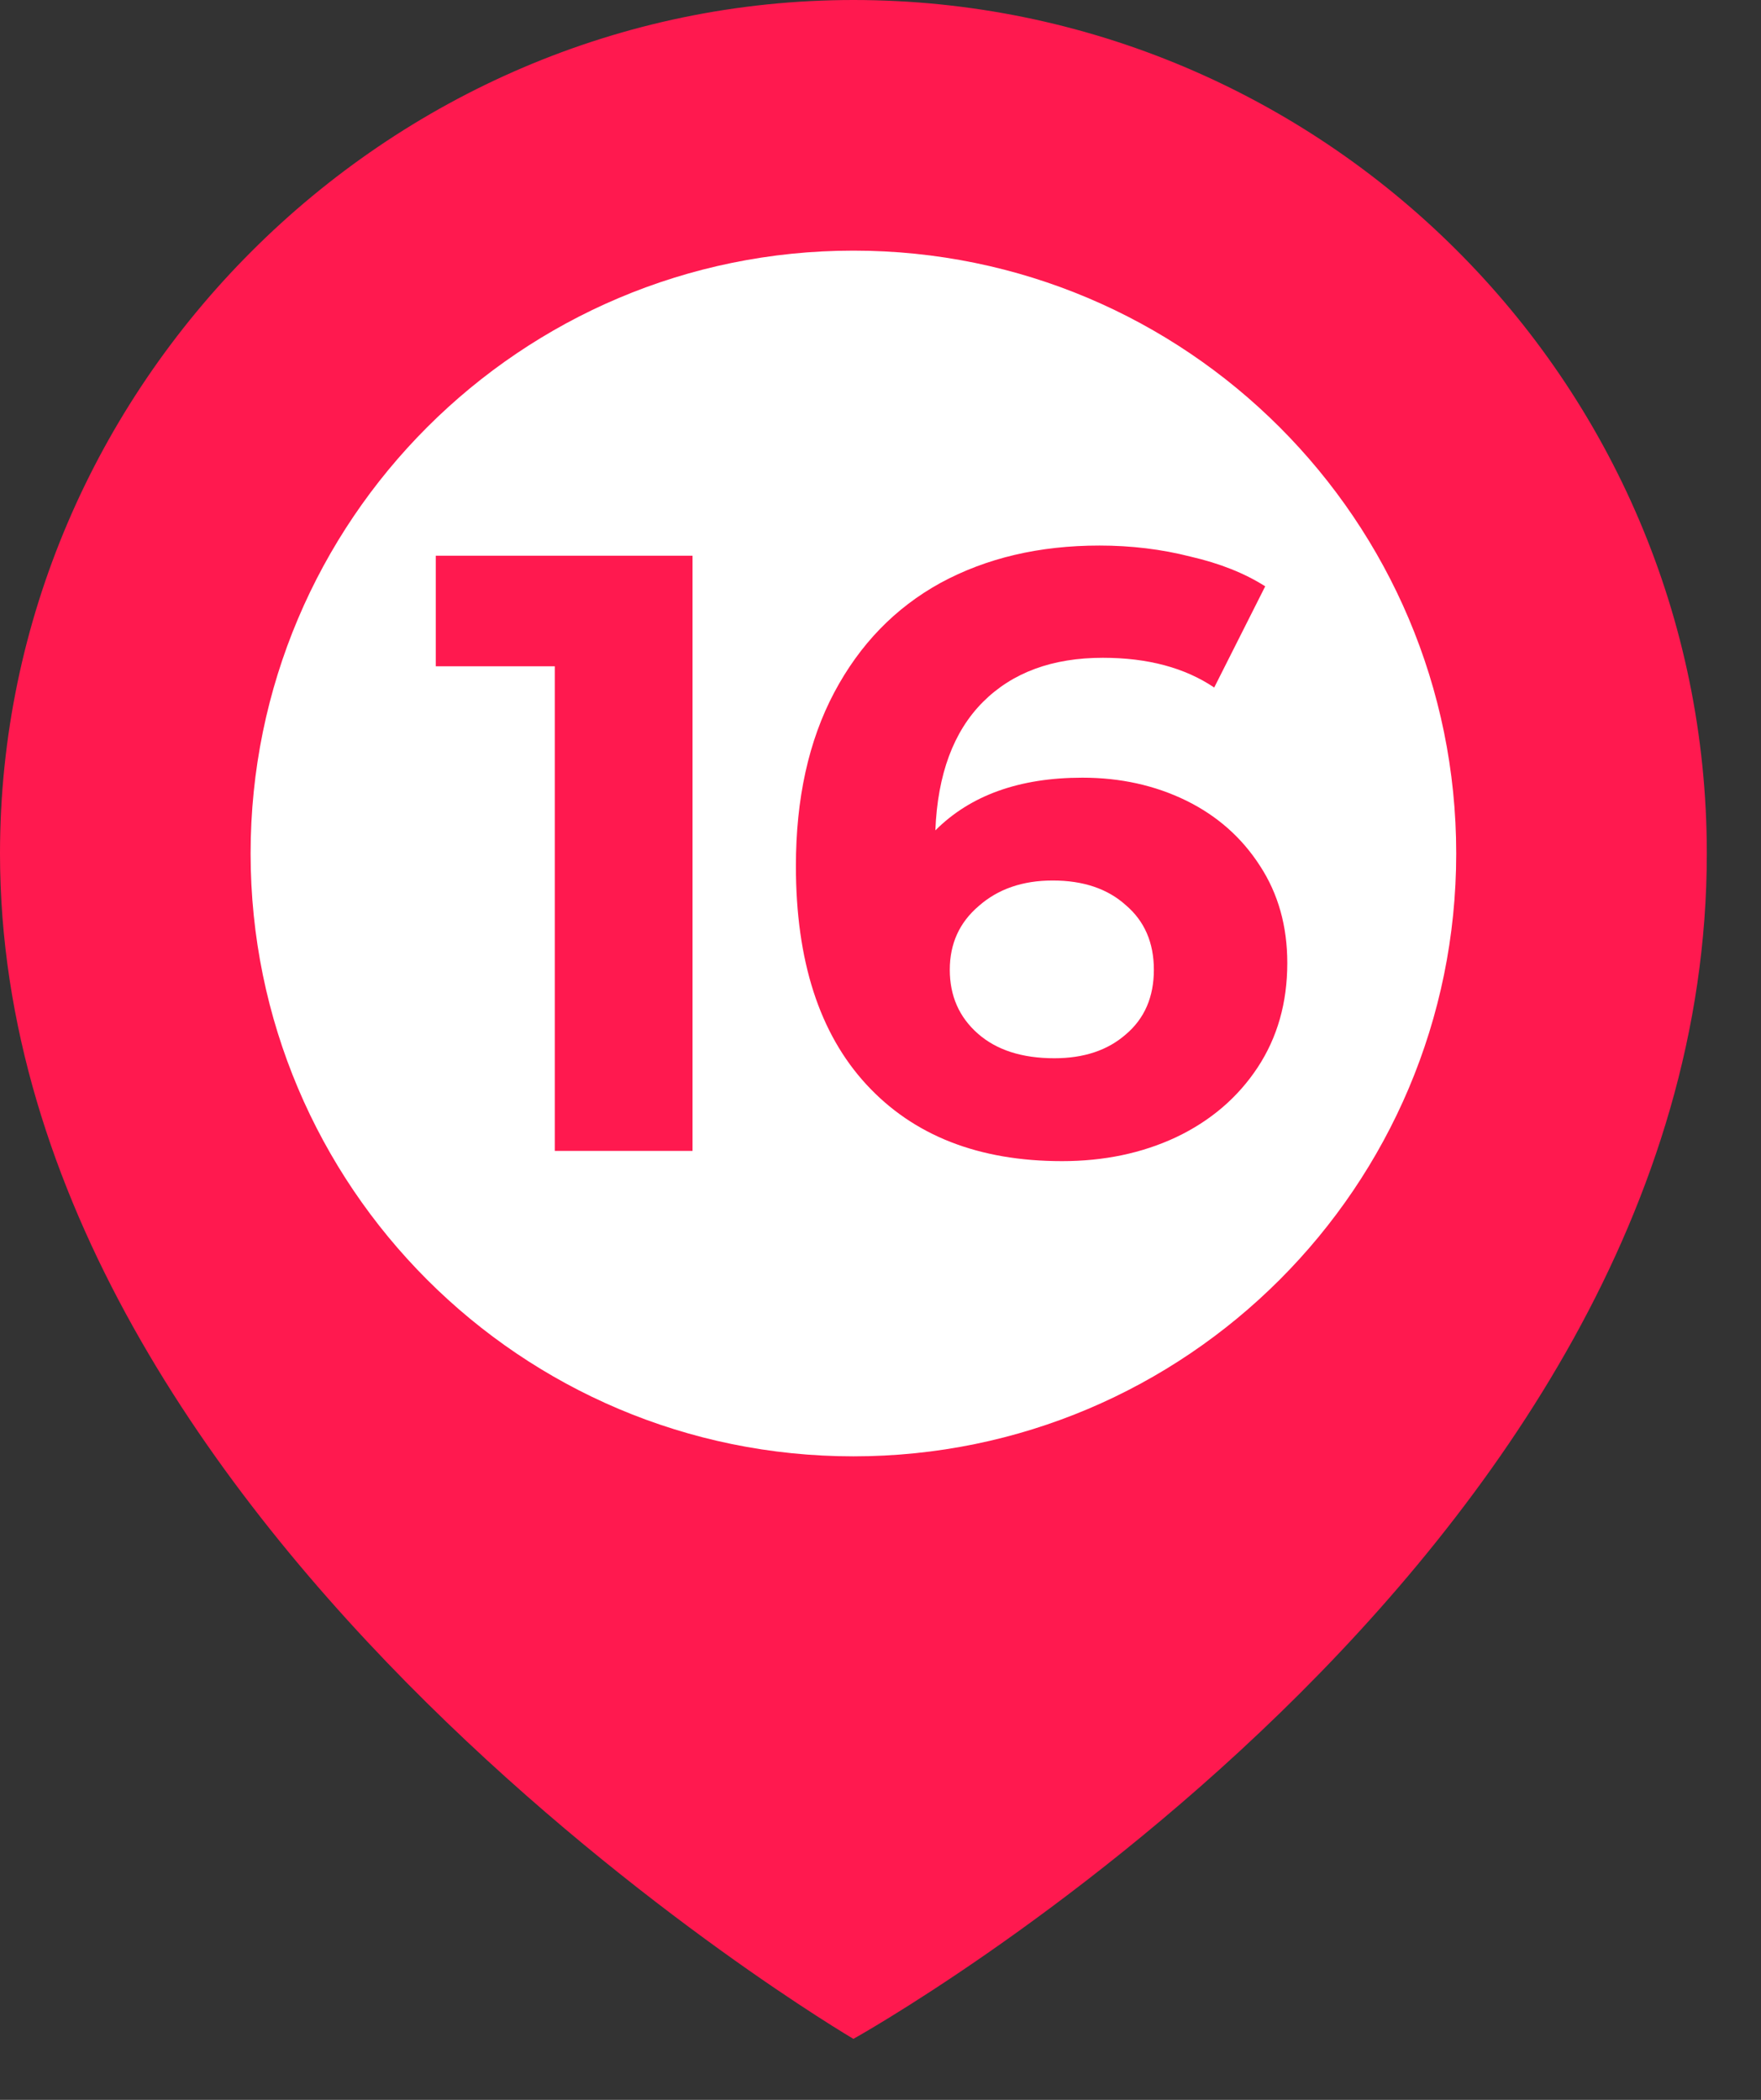
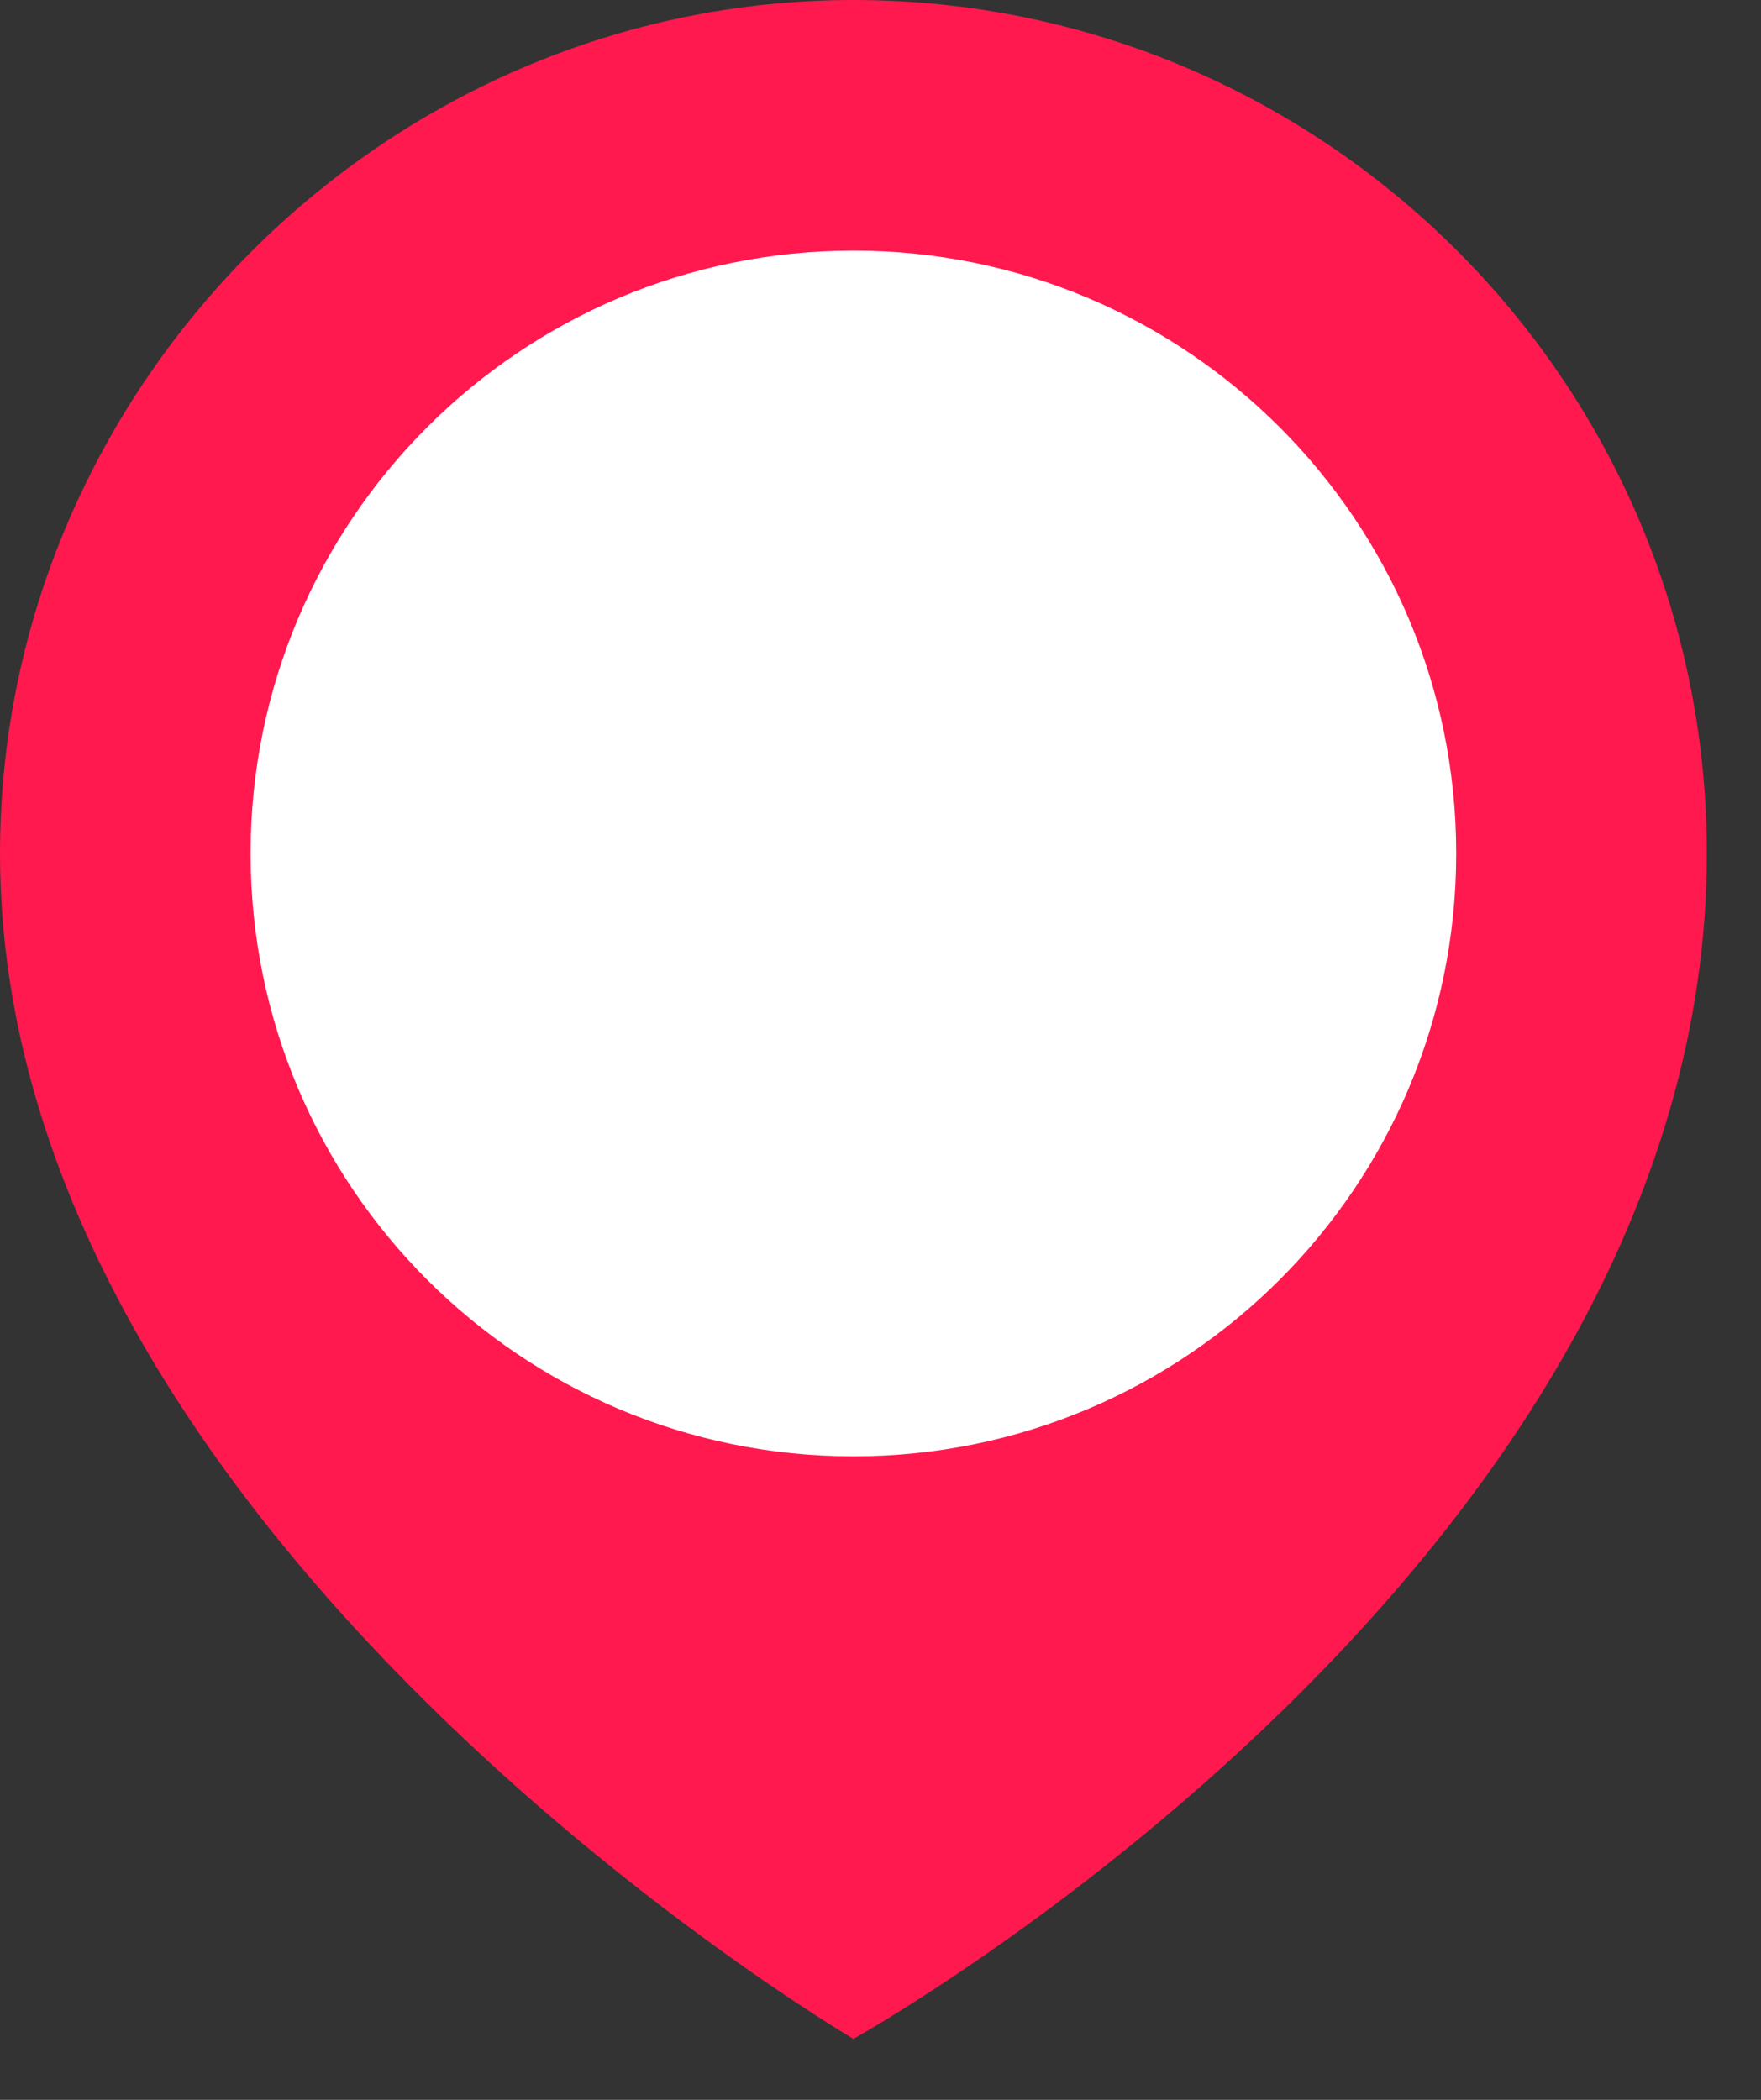
<svg xmlns="http://www.w3.org/2000/svg" width="26" height="31" viewBox="0 0 26 31" fill="none">
  <rect x="0" y="0" width="26" height="31" fill="#333333" stroke="none" />
  <path d="M25.2 12.6C25.2 5.6 19.5 0 12.6 0C5.7 0 0 5.7 0 12.6C0 22.7 12.6 30.1 12.6 30.1C12.6 30.1 25.2 23.1 25.2 12.6Z" fill="#FF194F" />
  <path d="M12.6 21.5C17.515 21.5 21.5 17.515 21.5 12.6C21.5 7.685 17.515 3.7 12.6 3.7C7.685 3.7 3.7 7.685 3.7 12.6C3.7 17.515 7.685 21.5 12.6 21.5Z" fill="white" />
-   <path d="M10.225 8.204V16.991H8.191V9.836H6.434V8.204H10.225ZM15.981 11.481C16.542 11.481 17.052 11.594 17.513 11.819C17.973 12.045 18.337 12.368 18.605 12.786C18.872 13.196 19.006 13.673 19.006 14.217C19.006 14.803 18.86 15.317 18.567 15.761C18.274 16.204 17.872 16.548 17.362 16.79C16.86 17.025 16.299 17.142 15.68 17.142C14.45 17.142 13.488 16.765 12.793 16.012C12.098 15.259 11.751 14.184 11.751 12.786C11.751 11.79 11.939 10.937 12.316 10.225C12.693 9.514 13.216 8.974 13.885 8.606C14.563 8.238 15.345 8.054 16.232 8.054C16.701 8.054 17.149 8.108 17.576 8.217C18.011 8.317 18.379 8.464 18.68 8.656L17.927 10.15C17.492 9.857 16.944 9.711 16.283 9.711C15.538 9.711 14.948 9.928 14.513 10.363C14.078 10.799 13.843 11.43 13.81 12.259C14.329 11.74 15.052 11.481 15.981 11.481ZM15.567 15.623C16.002 15.623 16.354 15.506 16.622 15.271C16.898 15.037 17.036 14.719 17.036 14.317C17.036 13.916 16.898 13.598 16.622 13.363C16.354 13.121 15.994 12.999 15.542 12.999C15.098 12.999 14.734 13.125 14.45 13.376C14.165 13.619 14.023 13.932 14.023 14.317C14.023 14.702 14.161 15.016 14.437 15.259C14.713 15.502 15.09 15.623 15.567 15.623Z" fill="#FF194F" />
</svg>